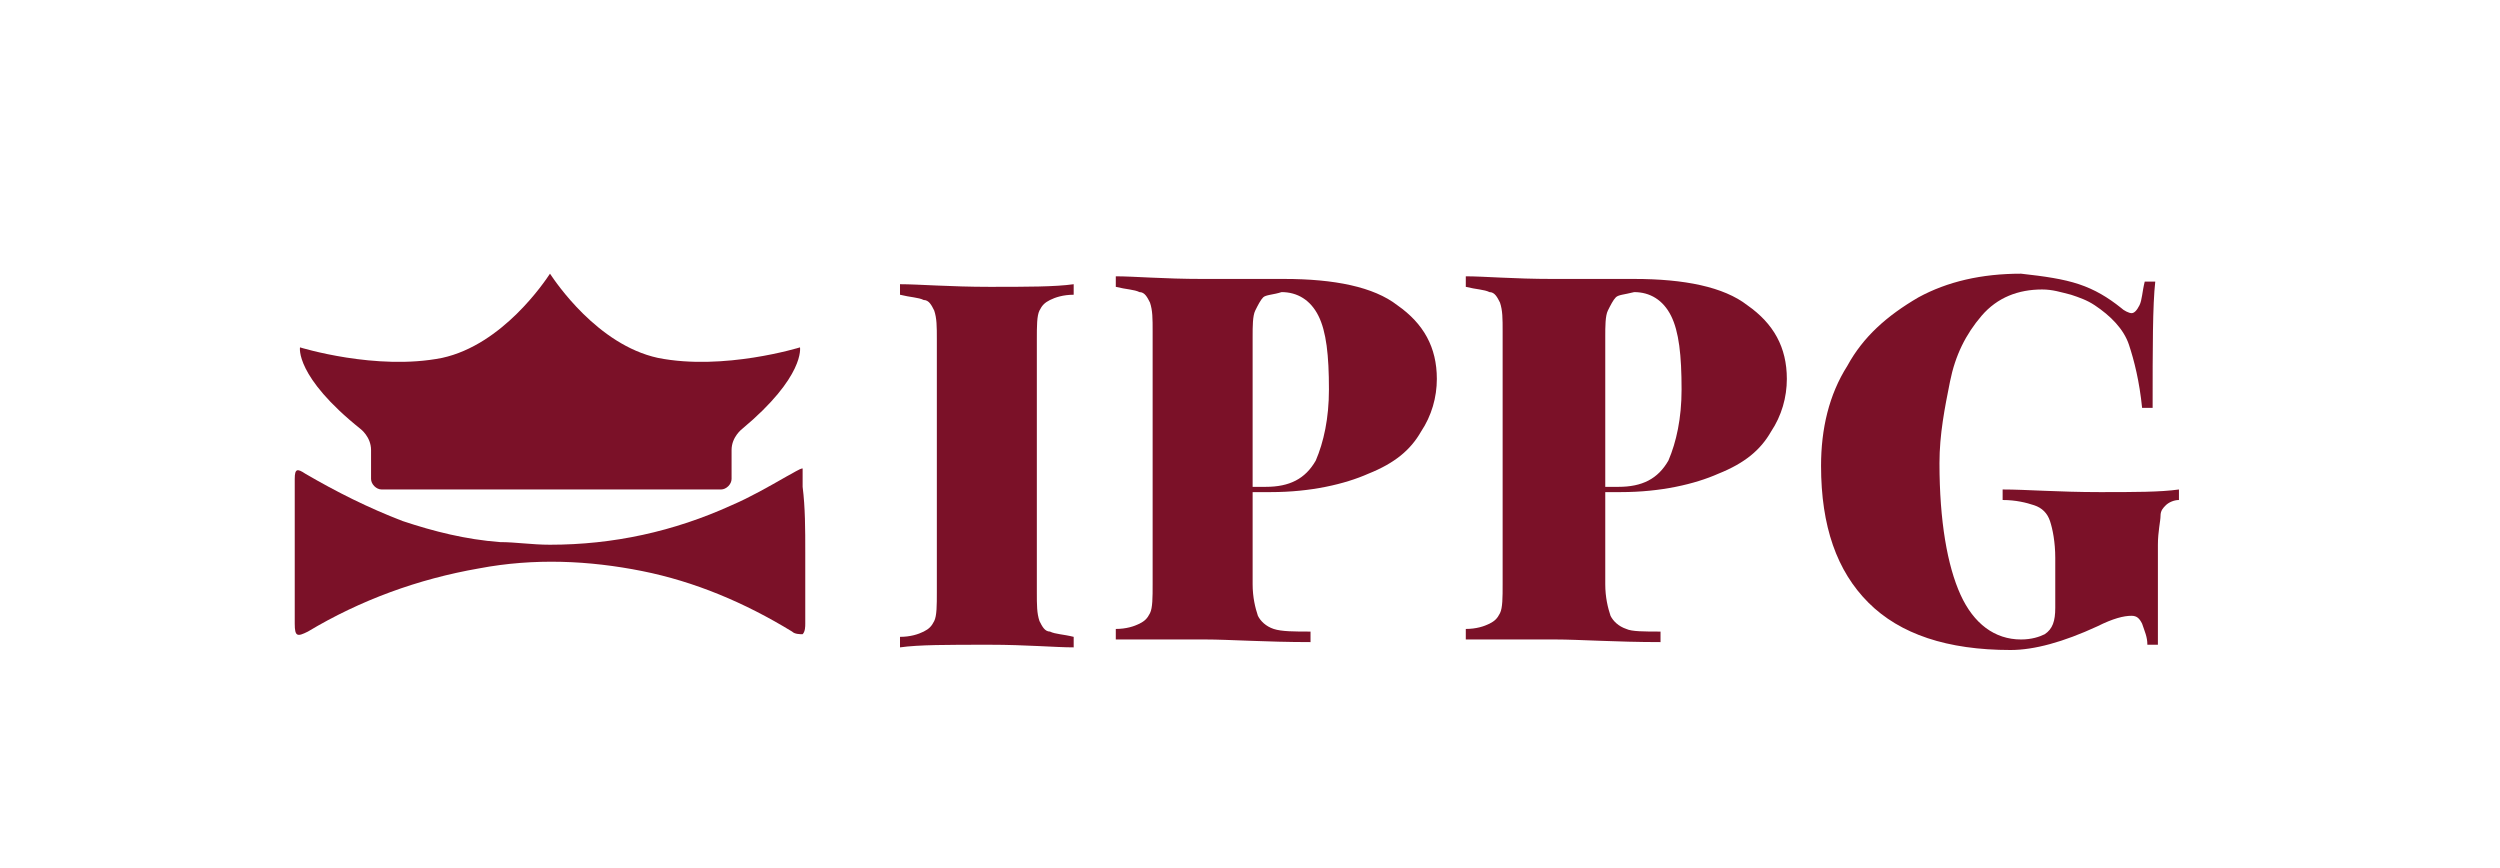
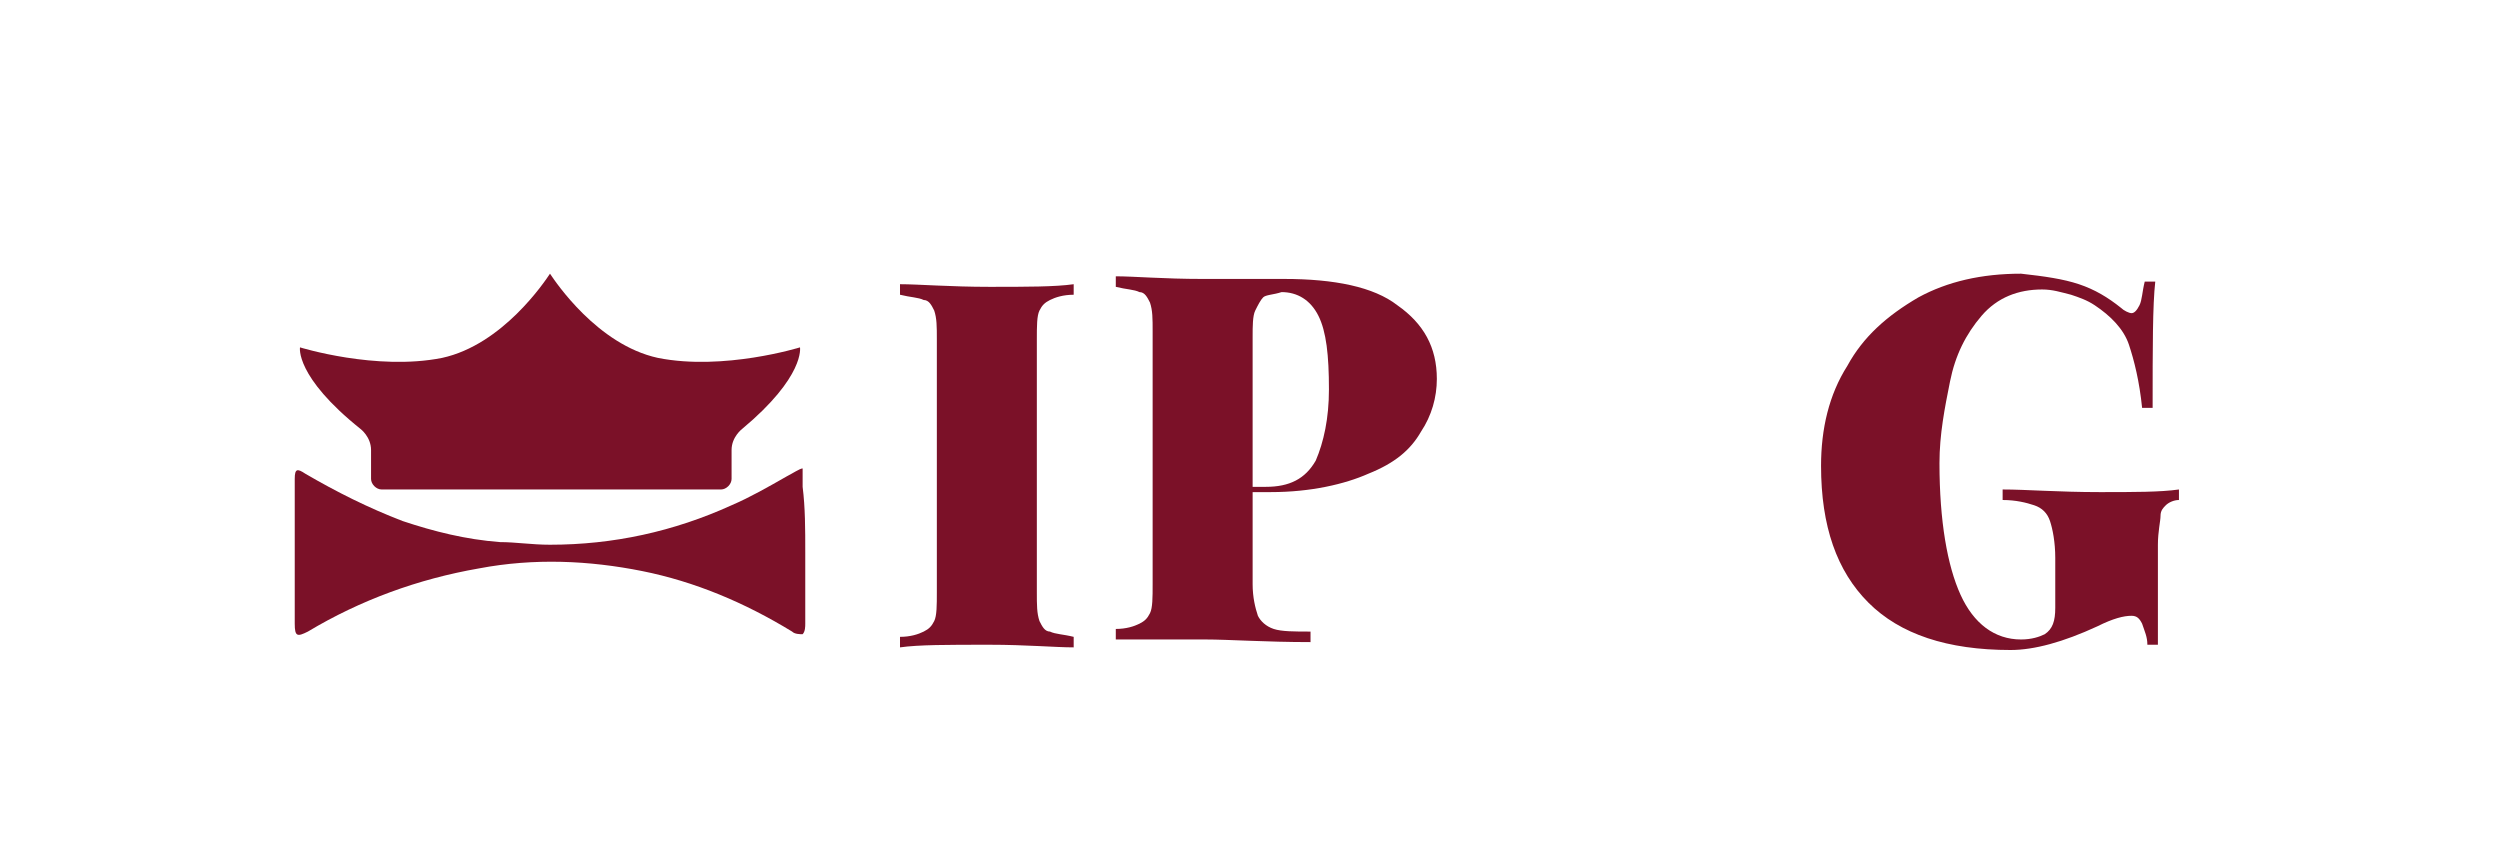
<svg xmlns="http://www.w3.org/2000/svg" version="1.1" id="Layer_1" x="0px" y="0px" viewBox="0 0 95 33" style="enable-background:new 0 0 95 33;" xml:space="preserve">
  <style type="text/css">
	.st0{fill:#1F3A2B;}
	.st1{fill:#DBC555;}
	.st2{fill:#057A4E;}
	.st3{fill:#5E3317;}
	.st4{fill:#891678;}
	.st5{fill:#1C75BB;}
	.st6{fill:#27A9DF;}
	.st7{fill:#1D76BB;}
	.st8{fill:#8B5F3E;}
	.st9{fill:#AAAAAA;}
	.st10{fill:#172060;}
	.st11{fill:#0271B6;}
	.st12{fill:#73BE49;}
	.st13{fill:#7B1128;}
	.st14{fill:#666666;}
	.st15{fill:#EE2E24;}
	.st16{fill:#F36F21;}
	.st17{fill:#CD9570;}
	.st18{fill:#939598;}
	.st19{fill:#D55525;}
	.st20{fill:#F8A432;}
	.st21{fill:#F17920;}
	.st22{fill:#F05B23;}
	.st23{fill:#ED8D21;}
	.st24{fill:#ED8C21;}
	.st25{fill:#F68F1D;}
	.st26{fill:#C8A367;}
	.st27{fill:url(#SVGID_1_);}
	.st28{fill:#FFFFFF;}
	.st29{fill:url(#SVGID_2_);}
	.st30{fill:url(#SVGID_3_);}
	.st31{fill:#A18247;}
	.st32{fill:url(#SVGID_4_);}
	.st33{opacity:0.55;fill:url(#SVGID_5_);}
	.st34{fill:#9D8849;}
	.st35{fill:#885D25;}
	.st36{fill:#D5BE76;}
	.st37{fill:url(#SVGID_6_);}
	.st38{fill:url(#SVGID_7_);}
	.st39{fill:url(#SVGID_8_);}
	.st40{fill:#55534B;}
	.st41{fill-rule:evenodd;clip-rule:evenodd;fill:#55534B;}
	.st42{fill:#EFB231;}
	.st43{fill:#9B572C;}
</style>
  <g>
    <g>
      <path class="st13" d="M30.6,21c0,0.9,0,1.8,0,2.7c0,0.1,0,0.3-0.1,0.4c-0.1,0-0.3,0-0.4-0.1c-1.8-1.1-3.7-1.9-5.7-2.3    c-2-0.4-4.1-0.5-6.2-0.1c-2.3,0.4-4.5,1.2-6.5,2.4c-0.4,0.2-0.5,0.2-0.5-0.3c0-1.8,0-3.7,0-5.5c0-0.4,0.1-0.4,0.4-0.2    c1.2,0.7,2.4,1.3,3.7,1.8c1.2,0.4,2.4,0.7,3.7,0.8c0.6,0,1.2,0.1,1.9,0.1c2.4,0,4.7-0.5,6.9-1.5c0.7-0.3,1.4-0.7,2.1-1.1    c0.2-0.1,0.5-0.3,0.6-0.3c0,0.2,0,0.5,0,0.7C30.6,19.3,30.6,20.1,30.6,21C30.6,21,30.6,21,30.6,21z" />
      <g>
        <path class="st13" d="M40.8,11.2c-0.4,0-0.7,0.1-0.9,0.2c-0.2,0.1-0.3,0.2-0.4,0.4c-0.1,0.2-0.1,0.6-0.1,1.1v9.6     c0,0.5,0,0.8,0.1,1.1c0.1,0.2,0.2,0.4,0.4,0.4c0.2,0.1,0.5,0.1,0.9,0.2v0.4c-0.7,0-1.8-0.1-3.2-0.1c-1.6,0-2.7,0-3.4,0.1v-0.4     c0.4,0,0.7-0.1,0.9-0.2c0.2-0.1,0.3-0.2,0.4-0.4c0.1-0.2,0.1-0.6,0.1-1.1v-9.6c0-0.5,0-0.8-0.1-1.1c-0.1-0.2-0.2-0.4-0.4-0.4     c-0.2-0.1-0.5-0.1-0.9-0.2v-0.4c0.7,0,1.9,0.1,3.4,0.1c1.4,0,2.5,0,3.2-0.1V11.2z" />
        <path class="st13" d="M47.6,18.9v3.3c0,0.5,0.1,0.9,0.2,1.2c0.1,0.2,0.3,0.4,0.6,0.5c0.3,0.1,0.8,0.1,1.4,0.1v0.4     c-1.7,0-3.1-0.1-4-0.1c-0.6,0-1.5,0-2.5,0l-0.9,0v-0.4c0.4,0,0.7-0.1,0.9-0.2c0.2-0.1,0.3-0.2,0.4-0.4c0.1-0.2,0.1-0.6,0.1-1.1     v-9.6c0-0.5,0-0.8-0.1-1.1c-0.1-0.2-0.2-0.4-0.4-0.4c-0.2-0.1-0.5-0.1-0.9-0.2v-0.4c0.7,0,1.8,0.1,3.3,0.1l2.2,0     c0.3,0,0.6,0,0.9,0c1.9,0,3.4,0.3,4.3,1c1,0.7,1.5,1.6,1.5,2.8c0,0.7-0.2,1.4-0.6,2c-0.4,0.7-1,1.2-2,1.6     c-0.9,0.4-2.2,0.7-3.7,0.7H47.6z M48,11.3c-0.1,0.1-0.2,0.3-0.3,0.5c-0.1,0.2-0.1,0.6-0.1,1v5.7h0.5c0.9,0,1.5-0.3,1.9-1     c0.3-0.7,0.5-1.6,0.5-2.7c0-1.3-0.1-2.2-0.4-2.8c-0.3-0.6-0.8-0.9-1.4-0.9C48.4,11.2,48.1,11.2,48,11.3z" />
-         <path class="st13" d="M61,18.9v3.3c0,0.5,0.1,0.9,0.2,1.2c0.1,0.2,0.3,0.4,0.6,0.5C62,24,62.5,24,63.1,24v0.4     c-1.7,0-3.1-0.1-4-0.1c-0.6,0-1.5,0-2.5,0l-0.9,0v-0.4c0.4,0,0.7-0.1,0.9-0.2c0.2-0.1,0.3-0.2,0.4-0.4c0.1-0.2,0.1-0.6,0.1-1.1     v-9.6c0-0.5,0-0.8-0.1-1.1c-0.1-0.2-0.2-0.4-0.4-0.4c-0.2-0.1-0.5-0.1-0.9-0.2v-0.4c0.7,0,1.8,0.1,3.3,0.1l2.2,0     c0.3,0,0.6,0,0.9,0c1.9,0,3.4,0.3,4.3,1c1,0.7,1.5,1.6,1.5,2.8c0,0.7-0.2,1.4-0.6,2c-0.4,0.7-1,1.2-2,1.6     c-0.9,0.4-2.2,0.7-3.7,0.7H61z M61.4,11.3c-0.1,0.1-0.2,0.3-0.3,0.5C61,12,61,12.4,61,12.8v5.7h0.5c0.9,0,1.5-0.3,1.9-1     c0.3-0.7,0.5-1.6,0.5-2.7c0-1.3-0.1-2.2-0.4-2.8c-0.3-0.6-0.8-0.9-1.4-0.9C61.7,11.2,61.5,11.2,61.4,11.3z" />
        <path class="st13" d="M79,10.8c0.6,0.2,1.1,0.5,1.6,0.9c0.1,0.1,0.3,0.2,0.4,0.2c0.1,0,0.2-0.1,0.3-0.3c0.1-0.2,0.1-0.5,0.2-0.9     h0.4c-0.1,0.9-0.1,2.5-0.1,4.8h-0.4c-0.1-1-0.3-1.8-0.5-2.4c-0.2-0.6-0.7-1.1-1.3-1.5c-0.3-0.2-0.6-0.3-0.9-0.4     c-0.4-0.1-0.7-0.2-1.1-0.2c-0.9,0-1.7,0.3-2.3,1c-0.6,0.7-1,1.5-1.2,2.5c-0.2,1-0.4,2-0.4,3.1c0,2.2,0.3,3.9,0.8,5     c0.5,1.1,1.3,1.7,2.3,1.7c0.4,0,0.7-0.1,0.9-0.2c0.3-0.2,0.4-0.5,0.4-1v-1.9c0-0.6-0.1-1.1-0.2-1.4c-0.1-0.3-0.3-0.5-0.6-0.6     c-0.3-0.1-0.7-0.2-1.2-0.2v-0.4c0.9,0,2.1,0.1,3.7,0.1c1.3,0,2.3,0,3-0.1V19c-0.2,0-0.4,0.1-0.5,0.2c-0.1,0.1-0.2,0.2-0.2,0.4     c0,0.2-0.1,0.6-0.1,1.1v3.8h-0.4c0-0.3-0.1-0.5-0.2-0.8c-0.1-0.2-0.2-0.3-0.4-0.3c-0.3,0-0.7,0.1-1.3,0.4     c-1.3,0.6-2.4,0.9-3.3,0.9c-2.4,0-4.2-0.6-5.4-1.8c-1.2-1.2-1.8-2.9-1.8-5.2c0-1.4,0.3-2.7,1-3.8c0.6-1.1,1.5-1.9,2.7-2.6     c1.1-0.6,2.4-0.9,3.9-0.9C77.7,10.5,78.4,10.6,79,10.8z" />
      </g>
-       <path class="st13" d="M17.4,9.3L17.4,9.3C17.3,9.4,17.3,9.4,17.4,9.3C17.4,9.3,17.4,9.3,17.4,9.3z" />
      <path class="st13" d="M28.2,16.3c0,0-0.4,0.3-0.4,0.8v1.1c0,0.2-0.2,0.4-0.4,0.4H14.5c-0.2,0-0.4-0.2-0.4-0.4v-1.1    c0-0.5-0.4-0.8-0.4-0.8c-2.5-2-2.3-3.1-2.3-3.1s2.9,0.9,5.4,0.4c2.3-0.5,3.9-2.9,4.1-3.2c0,0,0,0,0,0c0,0,0,0,0,0    c0.2,0.3,1.8,2.7,4.1,3.2c2.5,0.5,5.4-0.4,5.4-0.4S30.6,14.3,28.2,16.3z" />
-       <path class="st13" d="M17.3,9.4C17.3,9.4,17.3,9.4,17.3,9.4L17.3,9.4C17.3,9.3,17.3,9.3,17.3,9.4z" />
    </g>
  </g>
</svg>